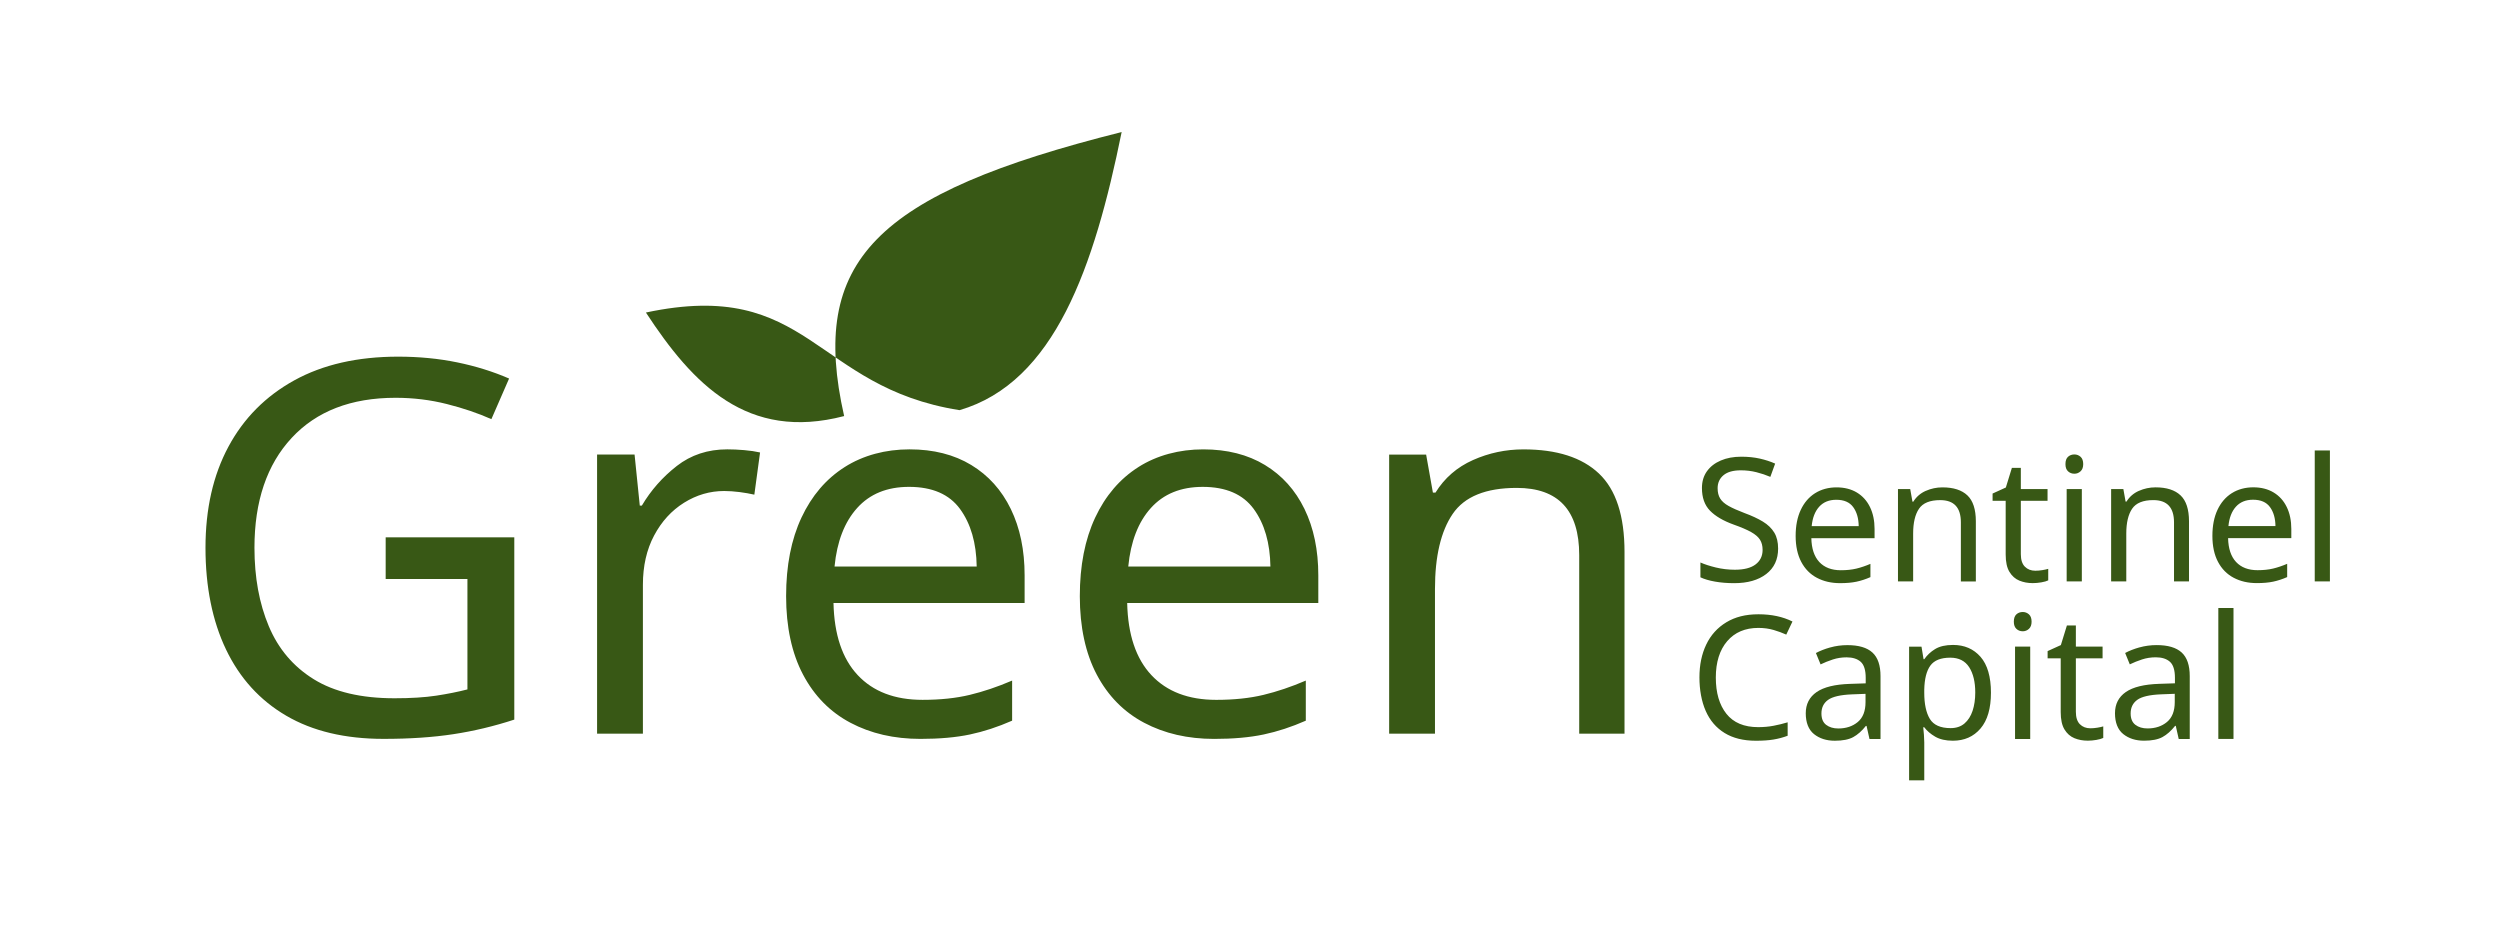
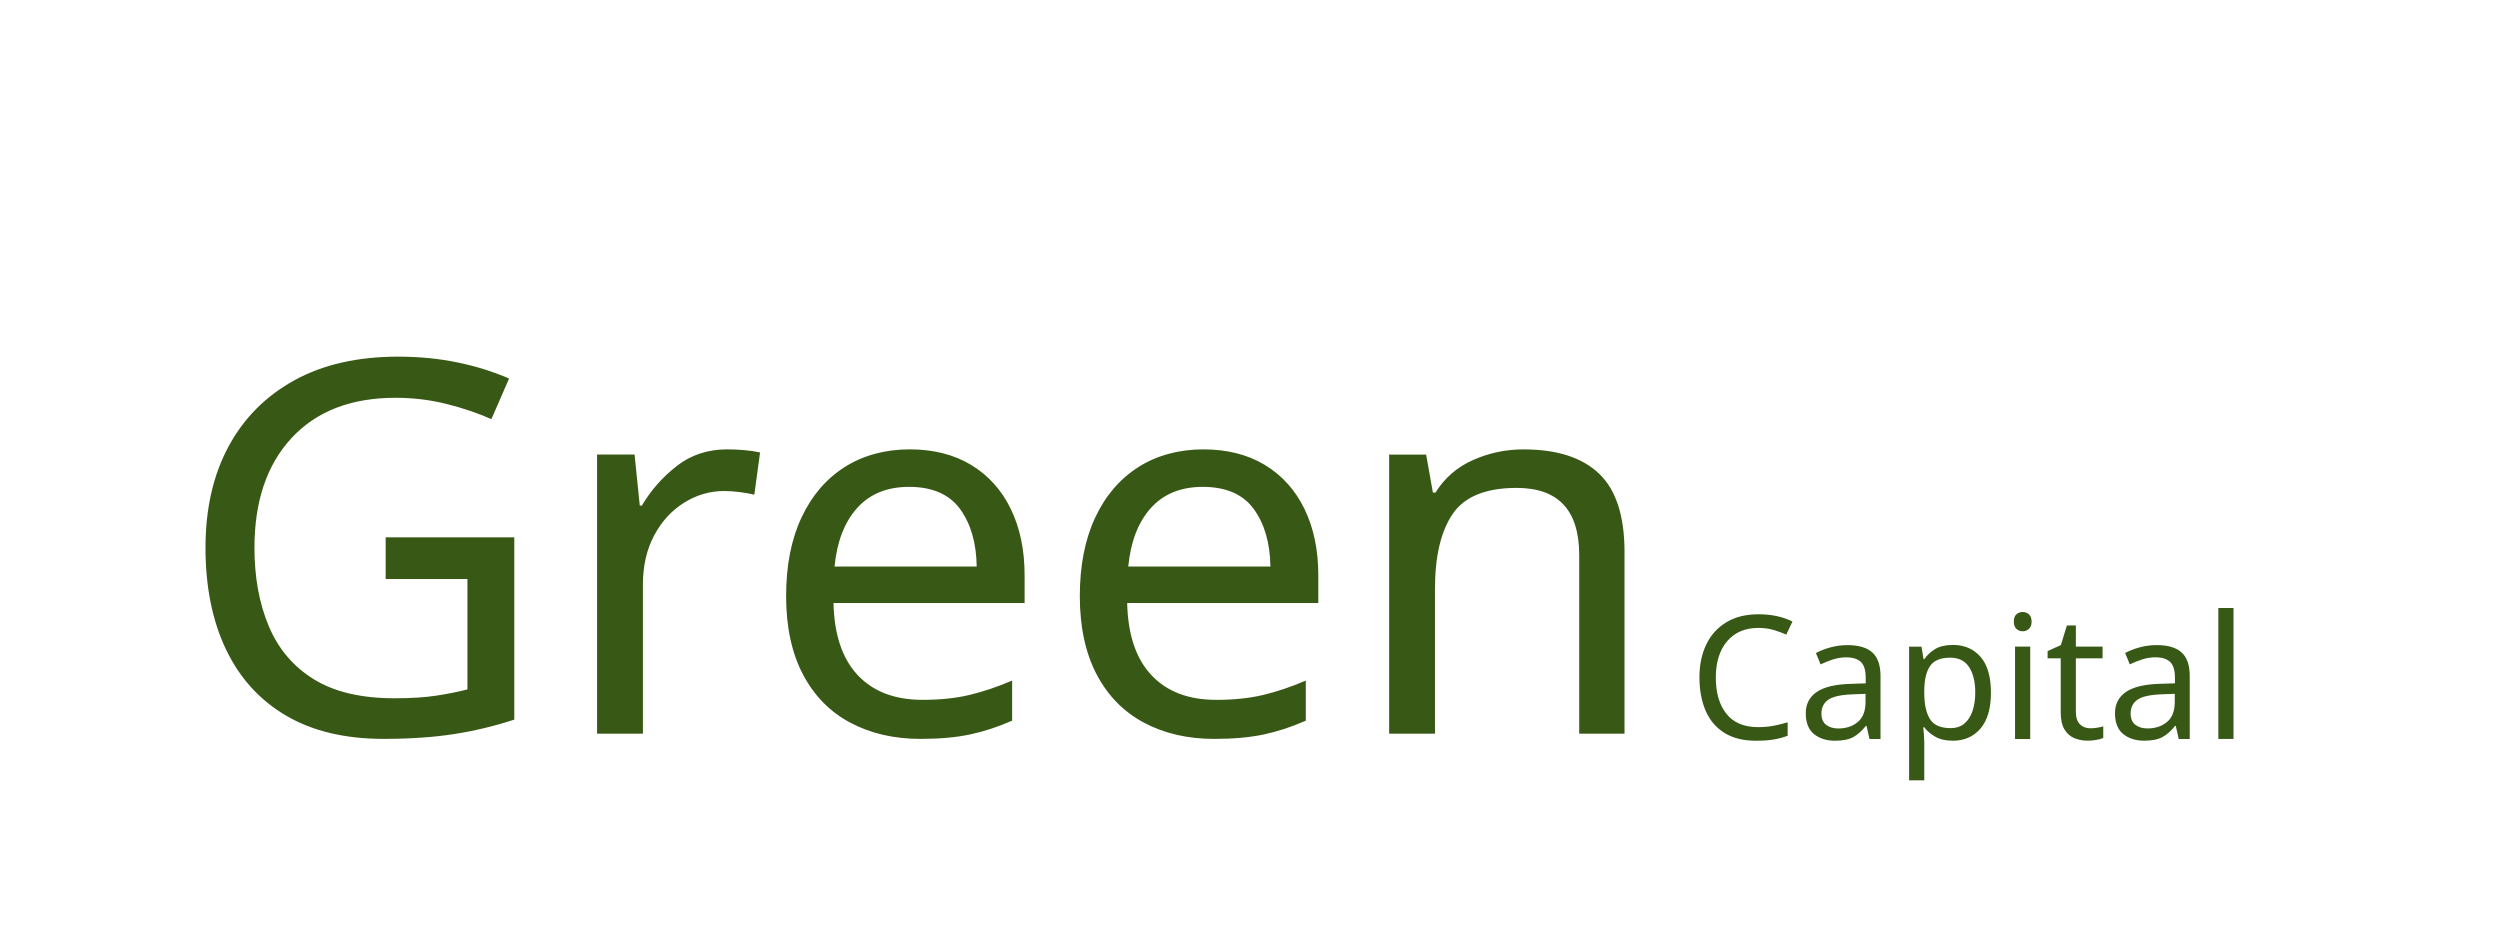
<svg xmlns="http://www.w3.org/2000/svg" id="Ebene_2" viewBox="0 0 1817.7 690.19">
  <defs>
    <style>.cls-1{fill:none;}.cls-2{clip-path:url(#clippath);}.cls-3{fill:#385815;}.cls-4{clip-path:url(#clippath-1);}.cls-5{clip-path:url(#clippath-3);}.cls-6{clip-path:url(#clippath-2);}</style>
    <clipPath id="clippath">
      <rect class="cls-1" x="149.43" y="96.02" width="1544.6" height="471.31" />
    </clipPath>
    <clipPath id="clippath-1">
-       <rect class="cls-1" x="149.43" y="96.02" width="1544.6" height="471.31" />
-     </clipPath>
+       </clipPath>
    <clipPath id="clippath-2">
      <rect class="cls-1" x="149.43" y="96.02" width="1544.6" height="471.31" />
    </clipPath>
    <clipPath id="clippath-3">
-       <rect class="cls-1" x="149.43" y="96.02" width="1544.6" height="471.31" />
-     </clipPath>
+       </clipPath>
  </defs>
  <g class="cls-2">
    <path class="cls-3" d="m1070.98,334.49c-11.61,5.18-20.7,13.06-27.26,23.66h-1.89l-4.92-27.64h-26.89v202.94h33.32v-105.26c0-23.72,4.29-41.89,12.87-54.52,8.58-12.62,24.1-18.93,46.57-18.93,30.29,0,45.43,16.28,45.43,48.85v129.86h32.94v-132.14c0-26.25-6.19-45.25-18.55-56.98-12.37-11.74-30.67-17.6-54.9-17.6-12.87,0-25.12,2.59-36.73,7.76m-159.4,35.59c7.82,10.73,11.86,24.67,12.12,41.84h-103.36c1.76-18.18,7.25-32.37,16.47-42.59,9.21-10.22,21.77-15.34,37.67-15.34,16.91,0,29.28,5.37,37.1,16.09m-83.86-30.48c-13.51,8.58-23.98,20.83-31.43,36.73-7.45,15.9-11.17,34.97-11.17,57.17s4.1,41.46,12.31,56.98c8.2,15.53,19.69,27.21,34.45,35.02,14.77,7.83,31.74,11.74,50.92,11.74,13.88,0,25.87-1.08,35.97-3.21,10.09-2.14,20.32-5.49,30.66-10.04v-29.15c-10.6,4.54-20.88,8.02-30.85,10.41-9.98,2.4-21.4,3.6-34.27,3.6-20.2,0-35.91-5.99-47.14-17.98-11.24-11.99-17.1-29.47-17.61-52.44h138.96v-20.07c0-18.42-3.35-34.51-10.04-48.27-6.69-13.76-16.28-24.42-28.78-32-12.49-7.57-27.45-11.36-44.86-11.36s-33.64,4.3-47.14,12.87m-129.67,30.48c7.82,10.73,11.86,24.67,12.11,41.84h-103.36c1.76-18.18,7.25-32.37,16.47-42.59,9.21-10.22,21.77-15.34,37.67-15.34,16.91,0,29.28,5.37,37.11,16.09m-83.87-30.48c-13.51,8.58-23.98,20.83-31.42,36.73-7.45,15.9-11.17,34.97-11.17,57.17s4.1,41.46,12.31,56.98c8.2,15.53,19.69,27.21,34.45,35.02,14.77,7.83,31.74,11.74,50.93,11.74,13.88,0,25.87-1.08,35.97-3.21,10.09-2.14,20.32-5.49,30.67-10.04v-29.15c-10.6,4.54-20.89,8.02-30.86,10.41-9.97,2.4-21.39,3.6-34.27,3.6-20.2,0-35.91-5.99-47.14-17.98-11.24-11.99-17.1-29.47-17.61-52.44h138.96v-20.07c0-18.42-3.35-34.51-10.04-48.27-6.69-13.76-16.28-24.42-28.78-32-12.49-7.57-27.45-11.36-44.86-11.36s-33.64,4.3-47.14,12.87m-122.1-.76c-10.35,8.08-18.81,17.67-25.37,28.78h-1.51l-3.79-37.1h-27.26v202.94h33.32v-108.29c0-13.63,2.71-25.56,8.14-35.78,5.43-10.22,12.69-18.18,21.77-23.85,9.09-5.68,18.8-8.52,29.15-8.52,3.53,0,7.25.26,11.17.76,3.91.51,7.5,1.14,10.79,1.89l4.16-30.67c-3.28-.76-7.13-1.33-11.54-1.71-4.42-.38-8.52-.56-12.31-.56-14.14,0-26.38,4.04-36.73,12.11m-211.64,82.16h59.45v80.27c-6.82,1.77-14.39,3.28-22.72,4.55-8.33,1.26-18.43,1.89-30.29,1.89-24.23,0-43.79-4.6-58.68-13.82-14.9-9.21-25.81-22.08-32.75-38.62-6.95-16.53-10.41-35.52-10.41-56.98,0-33.82,9.02-60.45,27.07-79.89,18.05-19.43,43.23-29.16,75.53-29.16,12.87,0,25.3,1.51,37.3,4.55,11.99,3.03,22.77,6.69,32.37,10.98l12.87-29.53c-11.62-5.05-24.17-8.96-37.67-11.74-13.51-2.78-27.83-4.17-42.98-4.17-29.53,0-54.71,5.75-75.53,17.23-20.82,11.49-36.79,27.57-47.9,48.27-11.11,20.7-16.66,45.18-16.66,73.45s4.98,53.19,14.96,74.02c9.97,20.82,24.54,36.85,43.73,48.08,19.18,11.23,42.78,16.85,70.8,16.85,18.93,0,35.84-1.13,50.74-3.41,14.89-2.27,29.66-5.8,44.3-10.6v-132.52h-93.52v30.29Z" />
  </g>
  <g class="cls-4">
-     <path class="cls-3" d="m1694.03,327.52h-11.03v95.2h11.03v-95.2Zm-43.59,41.14c2.59,3.55,3.93,8.16,4,13.84h-34.19c.58-6.01,2.4-10.71,5.44-14.09,3.05-3.38,7.2-5.07,12.46-5.07,5.59,0,9.69,1.77,12.28,5.32m-27.75-10.08c-4.47,2.84-7.94,6.89-10.4,12.15-2.46,5.26-3.69,11.57-3.69,18.91s1.35,13.72,4.07,18.85c2.71,5.14,6.51,9,11.4,11.59,4.89,2.59,10.5,3.88,16.85,3.88,4.6,0,8.56-.35,11.9-1.06,3.34-.71,6.72-1.81,10.15-3.32v-9.65c-3.51,1.5-6.91,2.65-10.21,3.45-3.3.79-7.08,1.19-11.33,1.19-6.68,0-11.88-1.99-15.6-5.95-3.71-3.97-5.65-9.75-5.82-17.35h45.97v-6.64c0-6.1-1.11-11.42-3.32-15.97-2.21-4.55-5.38-8.08-9.52-10.58-4.13-2.5-9.08-3.76-14.84-3.76s-11.13,1.42-15.59,4.26m-67.57-1.69c-3.85,1.71-6.85,4.32-9.02,7.83h-.63l-1.63-9.14h-8.89v67.14h11.02v-34.82c0-7.85,1.42-13.86,4.26-18.03,2.84-4.18,7.97-6.26,15.41-6.26,10.02,0,15.03,5.38,15.03,16.16v42.96h10.9v-43.71c0-8.69-2.05-14.97-6.14-18.85-4.1-3.88-10.15-5.83-18.17-5.83-4.26,0-8.31.86-12.15,2.57m-52.49,65.82h11.03v-67.14h-11.03v67.14Zm1-90.63c-1.25,1.13-1.88,2.9-1.88,5.32s.63,4.09,1.88,5.26c1.26,1.17,2.8,1.75,4.64,1.75,1.67,0,3.15-.58,4.45-1.75,1.29-1.17,1.94-2.92,1.94-5.26s-.65-4.2-1.94-5.32c-1.3-1.13-2.78-1.69-4.45-1.69-1.84,0-3.38.56-4.64,1.69m-31.38,79.91c-1.96-1.96-2.94-4.98-2.94-9.08v-38.83h19.42v-8.52h-19.42v-15.41h-6.51l-4.39,14.28-9.64,4.39v5.26h9.52v39.08c0,5.43.92,9.65,2.76,12.65,1.83,3,4.23,5.11,7.2,6.33,2.96,1.21,6.2,1.81,9.71,1.81,2,0,4.09-.19,6.26-.56,2.17-.38,3.84-.85,5.01-1.44v-8.39c-1.09.34-2.51.65-4.26.94-1.75.29-3.46.44-5.14.44-3.09,0-5.62-.98-7.58-2.95m-72.09-55.11c-3.84,1.71-6.85,4.32-9.02,7.83h-.63l-1.63-9.14h-8.9v67.14h11.03v-34.82c0-7.85,1.42-13.86,4.26-18.03,2.83-4.18,7.97-6.26,15.41-6.26,10.02,0,15.03,5.38,15.03,16.16v42.96h10.89v-43.71c0-8.69-2.05-14.97-6.14-18.85-4.09-3.88-10.14-5.83-18.16-5.83-4.26,0-8.31.86-12.15,2.57m-52.73,11.77c2.59,3.55,3.93,8.16,4.01,13.84h-34.19c.58-6.01,2.4-10.71,5.44-14.09,3.05-3.38,7.2-5.07,12.46-5.07,5.59,0,9.69,1.77,12.28,5.32m-27.75-10.08c-4.47,2.84-7.94,6.89-10.39,12.15-2.47,5.26-3.7,11.57-3.7,18.91s1.36,13.72,4.07,18.85c2.71,5.14,6.51,9,11.4,11.59,4.89,2.59,10.5,3.88,16.85,3.88,4.59,0,8.56-.35,11.9-1.06,3.34-.71,6.72-1.81,10.15-3.32v-9.65c-3.51,1.5-6.91,2.65-10.21,3.45-3.3.79-7.08,1.19-11.33,1.19-6.68,0-11.88-1.99-15.6-5.95-3.71-3.97-5.65-9.75-5.82-17.35h45.97v-6.64c0-6.1-1.11-11.42-3.32-15.97-2.21-4.55-5.39-8.08-9.52-10.58-4.13-2.5-9.08-3.76-14.84-3.76s-11.13,1.42-15.59,4.26m-29.69,28.56c-1.88-3.09-4.64-5.74-8.27-7.95-3.64-2.21-8.08-4.28-13.34-6.2-4.84-1.84-8.69-3.55-11.53-5.14-2.84-1.58-4.88-3.38-6.13-5.38-1.26-2.01-1.88-4.51-1.88-7.52,0-3.93,1.42-7.08,4.26-9.46,2.84-2.38,7.05-3.57,12.65-3.57,3.92,0,7.7.46,11.33,1.38,3.64.92,6.99,2.05,10.09,3.38l3.5-9.64c-3.34-1.5-7.05-2.71-11.14-3.64-4.1-.92-8.6-1.38-13.53-1.38-5.6,0-10.55.92-14.84,2.76-4.31,1.84-7.66,4.44-10.09,7.83-2.42,3.38-3.63,7.45-3.63,12.21,0,6.93,1.94,12.4,5.82,16.41,3.89,4.01,9.63,7.39,17.23,10.14,5.43,1.92,9.67,3.74,12.72,5.45,3.04,1.71,5.19,3.57,6.45,5.58,1.25,2,1.88,4.47,1.88,7.39,0,4.43-1.69,7.93-5.07,10.52-3.38,2.59-8.41,3.89-15.09,3.89-4.76,0-9.38-.55-13.84-1.63-4.47-1.09-8.2-2.3-11.21-3.64v10.78c2.84,1.34,6.39,2.38,10.65,3.13,4.26.75,8.89,1.13,13.9,1.13,9.77,0,17.53-2.21,23.3-6.64,5.76-4.43,8.64-10.6,8.64-18.53,0-4.68-.94-8.56-2.82-11.65" />
-   </g>
+     </g>
  <g class="cls-6">
    <path class="cls-3" d="m1623.93,442.07h-11.03v95.2h11.03v-95.2Zm-42.71,62.38v6.01c0,6.51-1.88,11.34-5.64,14.47-3.75,3.13-8.48,4.7-14.15,4.7-3.59,0-6.54-.88-8.83-2.63-2.3-1.76-3.45-4.51-3.45-8.27,0-4.26,1.61-7.56,4.82-9.89s8.99-3.68,17.35-4.01l9.9-.38Zm-25.68-33.75c-4.01,1.13-7.48,2.49-10.39,4.07l3.38,8.27c2.76-1.34,5.72-2.53,8.89-3.57,3.17-1.04,6.51-1.56,10.02-1.56,4.43,0,7.85,1.09,10.27,3.25,2.42,2.17,3.64,6.06,3.64,11.65v4.01l-11.4.38c-10.94.34-19.04,2.32-24.3,5.95-5.26,3.64-7.89,8.79-7.89,15.47s2,11.88,6.01,15.1c4.01,3.21,9.06,4.82,15.16,4.82,5.68,0,10.12-.88,13.34-2.63,3.21-1.75,6.28-4.47,9.2-8.14h.5l2.13,9.52h8.02v-45.72c0-7.85-1.96-13.57-5.88-17.16-3.93-3.59-9.98-5.38-18.17-5.38-4.34,0-8.52.56-12.53,1.69m-43.28,55.87c-1.96-1.96-2.94-4.99-2.94-9.09v-38.83h19.42v-8.52h-19.42v-15.41h-6.51l-4.39,14.28-9.64,4.38v5.26h9.52v39.08c0,5.43.92,9.65,2.76,12.65,1.83,3.01,4.24,5.11,7.2,6.33,2.96,1.21,6.2,1.81,9.71,1.81,2,0,4.09-.19,6.26-.56,2.17-.38,3.84-.85,5.01-1.44v-8.39c-1.09.34-2.51.65-4.26.94-1.75.3-3.46.44-5.14.44-3.09,0-5.62-.98-7.58-2.94m-47.16,10.71h11.03v-67.14h-11.03v67.14Zm1-90.63c-1.25,1.13-1.88,2.91-1.88,5.32s.63,4.1,1.88,5.26c1.25,1.17,2.8,1.75,4.64,1.75,1.67,0,3.15-.58,4.44-1.75,1.3-1.17,1.95-2.92,1.95-5.26s-.65-4.19-1.95-5.32c-1.29-1.13-2.78-1.69-4.44-1.69-1.84,0-3.39.56-4.64,1.69m-34.38,38.4c2.96,4.59,4.45,10.73,4.45,18.41,0,5.01-.65,9.46-1.94,13.34-1.3,3.89-3.26,6.95-5.89,9.21-2.63,2.25-5.99,3.38-10.08,3.38-7.35,0-12.39-2.24-15.1-6.7-2.71-4.47-4.07-10.83-4.07-19.1v-2.13c.17-7.85,1.64-13.69,4.44-17.53,2.8-3.84,7.62-5.76,14.47-5.76,6.18,0,10.75,2.3,13.72,6.89m-24.74-13.15c-3.26,2-5.89,4.47-7.89,7.39h-.5l-1.5-9.14h-9.02v97.2h11.03v-27.56c0-1.59-.09-3.46-.25-5.63-.17-2.17-.34-3.97-.5-5.39h.75c1.92,2.59,4.57,4.86,7.95,6.83,3.38,1.96,7.66,2.94,12.84,2.94,8.35,0,15.05-2.96,20.11-8.89,5.05-5.93,7.58-14.61,7.58-26.06s-2.53-20.29-7.58-26.05c-5.06-5.76-11.71-8.64-19.98-8.64-5.43,0-9.77,1-13.03,3m-50.6,32.56v6.01c0,6.51-1.88,11.34-5.64,14.47-3.75,3.13-8.48,4.7-14.15,4.7-3.59,0-6.53-.88-8.83-2.63-2.3-1.76-3.44-4.51-3.44-8.27,0-4.26,1.6-7.56,4.82-9.89s9-3.68,17.35-4.01l9.89-.38Zm-25.67-33.75c-4.01,1.13-7.48,2.49-10.4,4.07l3.39,8.27c2.75-1.34,5.72-2.53,8.89-3.57,3.17-1.04,6.51-1.56,10.02-1.56,4.43,0,7.85,1.09,10.27,3.25,2.42,2.17,3.63,6.06,3.63,11.65v4.01l-11.4.38c-10.95.34-19.04,2.32-24.3,5.95-5.26,3.64-7.89,8.79-7.89,15.47s2,11.88,6.01,15.1c4.01,3.21,9.06,4.82,15.16,4.82,5.68,0,10.13-.88,13.34-2.63,3.21-1.75,6.28-4.47,9.2-8.14h.5l2.13,9.52h8.02v-45.72c0-7.85-1.96-13.57-5.89-17.16-3.93-3.59-9.98-5.38-18.17-5.38-4.34,0-8.52.56-12.52,1.69m-41.15-12.72c3.38,1,6.45,2.13,9.2,3.38l4.51-9.52c-7.01-3.5-15.24-5.26-24.68-5.26s-16.99,1.95-23.42,5.83c-6.43,3.89-11.29,9.27-14.59,16.16-3.3,6.89-4.95,14.85-4.95,23.87s1.52,17.49,4.57,24.42c3.05,6.93,7.62,12.28,13.72,16.03,6.09,3.76,13.69,5.64,22.8,5.64,4.93,0,9.17-.29,12.72-.88,3.55-.58,6.99-1.5,10.33-2.75v-9.77c-3.34,1.01-6.76,1.84-10.27,2.51-3.5.67-7.23,1-11.15,1-10.27,0-17.97-3.24-23.11-9.71-5.14-6.47-7.7-15.26-7.7-26.37s2.76-20,8.27-26.43c5.51-6.43,13.07-9.64,22.67-9.64,4.01,0,7.71.5,11.09,1.5" />
  </g>
  <g class="cls-5">
-     <path class="cls-3" d="m613.76,302.52c-25.41-112.51,21.51-161.34,201.77-206.51-19.91,98.01-48.7,182-117.88,202.21-106.27-16.78-108.85-96.37-228.02-70.99,34.12,52.15,73.71,93.66,144.12,75.29" />
-   </g>
+     </g>
</svg>